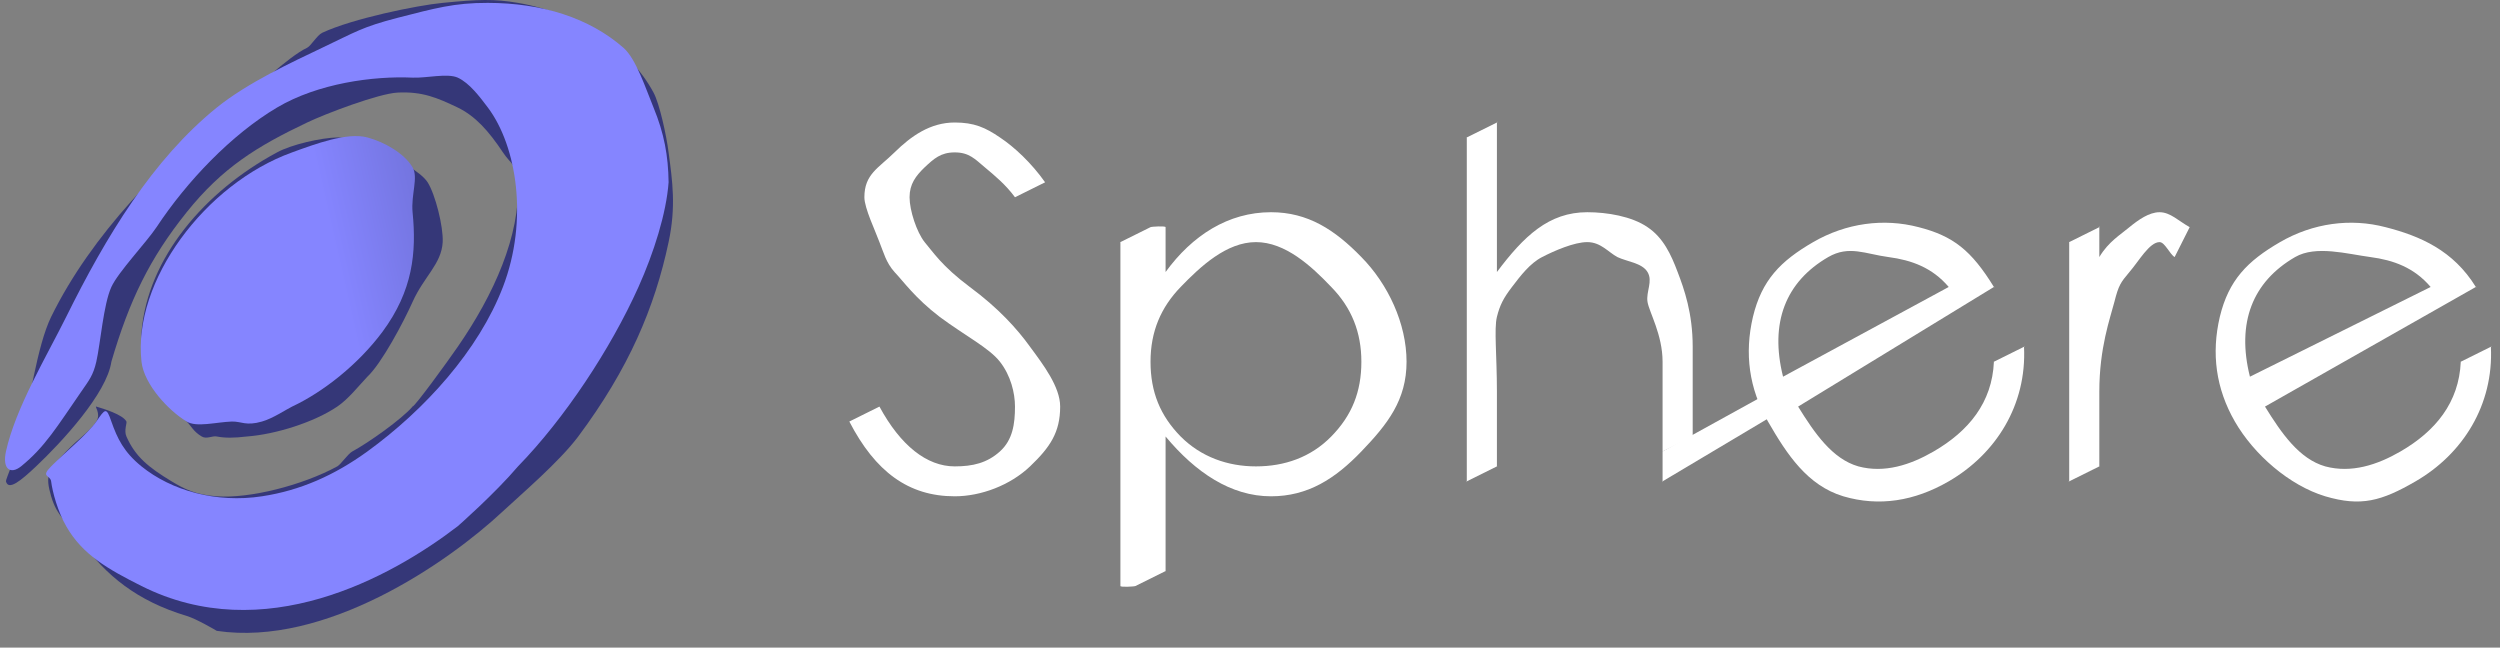
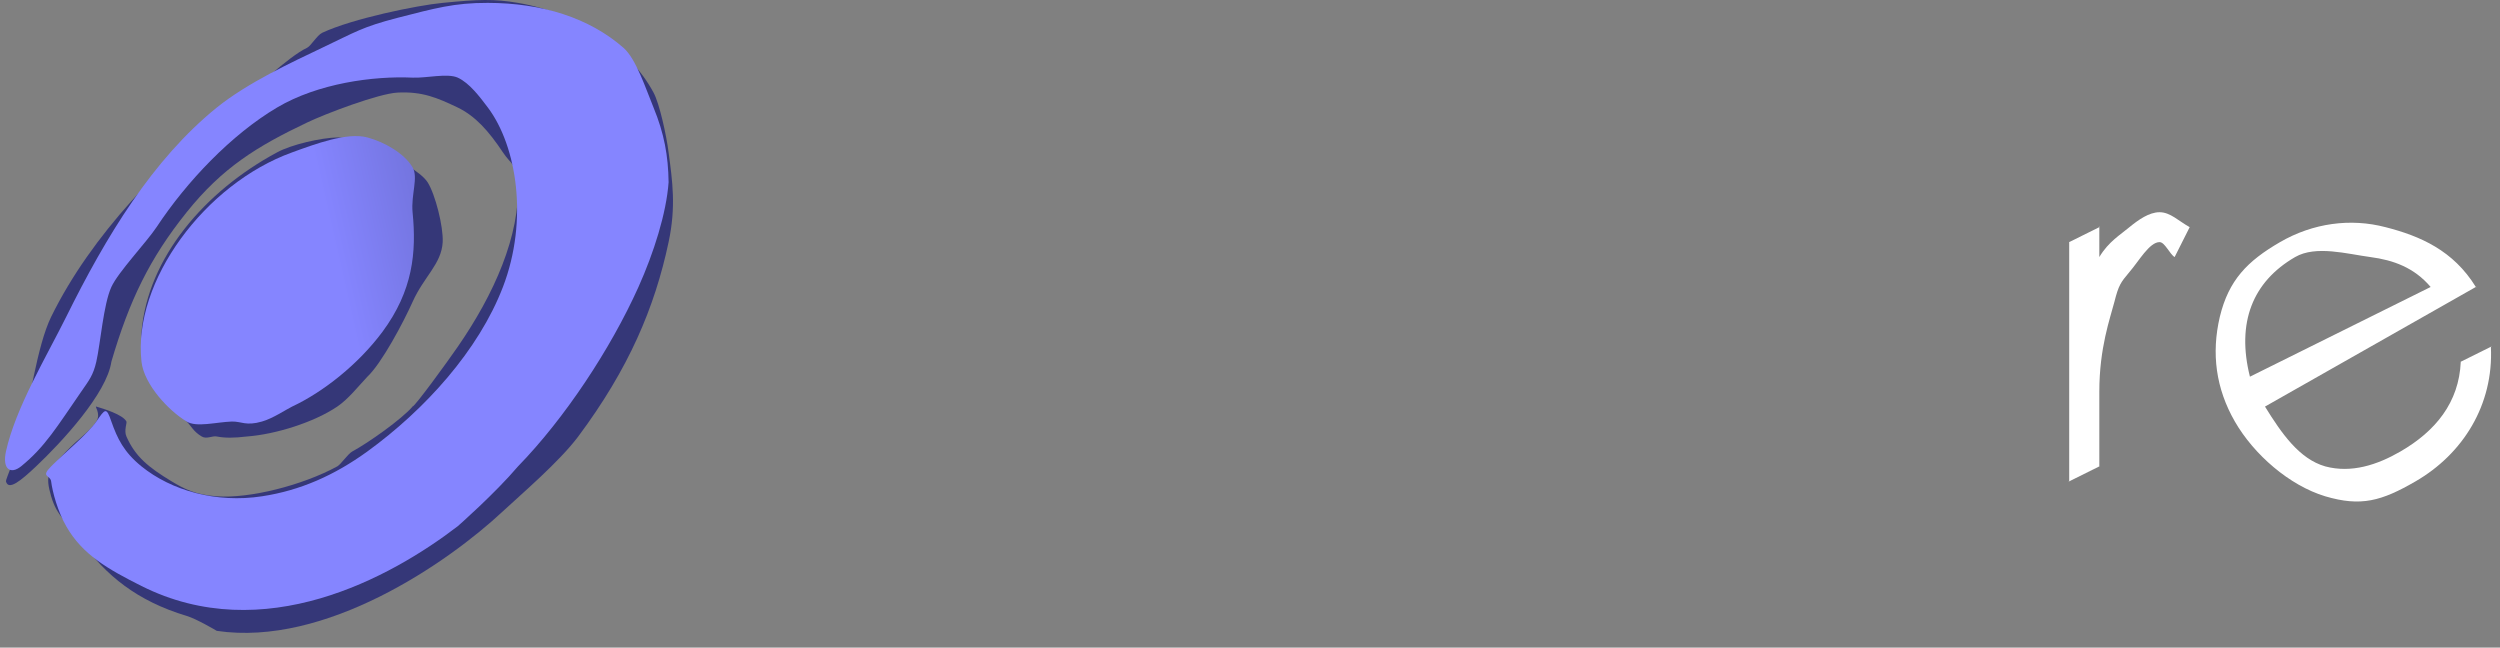
<svg xmlns="http://www.w3.org/2000/svg" width="166" height="43" viewBox="0 0 166 43" fill="none">
  <rect x="0" y="0" width="166" height="43" fill="#808080" stroke="none" />
  <path d="M137.395 16.076C137.395 16.033 137.358 16.097 137.395 16.076L139.395 15.083C139.473 15.04 139.395 14.993 139.395 15.083V17.069C140.006 16.04 140.828 15.565 141.395 15.083C141.984 14.602 142.697 14.091 143.395 14.091C144.116 14.091 144.675 14.689 145.395 15.083L144.395 17.069C144.067 16.872 143.745 16.076 143.395 16.076C142.719 16.076 142.006 17.361 141.395 18.062C140.806 18.763 140.679 18.93 140.395 20.047C140.112 21.142 139.395 23.091 139.395 26.004V30.968C139.395 31.016 139.439 30.95 139.395 30.968L137.395 31.961C137.318 31.994 137.395 32.046 137.395 31.961V16.076Z" fill="white" />
  <path d="M163.395 24.019C163.397 23.977 163.359 24.039 163.395 24.019L165.395 23.026C165.471 22.985 165.392 22.94 165.395 23.026C165.585 26.899 163.522 30.151 160.395 31.961C158.127 33.275 156.765 33.655 154.395 32.954C152.015 32.234 149.662 30.19 148.395 27.99C147.13 25.79 146.827 23.469 147.395 21.04C147.984 18.601 149.221 17.336 151.395 16.076C153.589 14.806 156.081 14.477 158.395 15.083C160.698 15.671 162.897 16.625 164.395 19.055C164.431 19.111 164.453 19.022 164.395 19.055L150.395 26.997C151.501 28.785 152.673 30.474 154.395 30.968C156.125 31.433 157.845 30.874 159.395 29.976C161.712 28.634 163.28 26.732 163.395 24.019ZM161.395 19.055C160.302 17.767 158.923 17.271 157.395 17.069C155.866 16.867 153.775 16.27 152.395 17.069C149.559 18.712 148.497 21.435 149.395 25.012L161.395 19.055Z" fill="white" />
-   <path d="M132.395 24.019C132.397 23.977 132.359 24.039 132.395 24.019L134.395 23.026C134.471 22.985 134.391 22.94 134.395 23.026C134.584 26.899 132.522 30.15 129.395 31.961C127.127 33.275 124.765 33.655 122.395 32.954C120.015 32.234 118.662 30.19 117.395 27.99C116.13 25.79 115.826 23.469 116.395 21.04C116.983 18.601 118.221 17.335 120.395 16.076C122.589 14.806 125.081 14.477 127.395 15.083C129.698 15.671 130.897 16.625 132.395 19.055C132.431 19.111 132.453 19.021 132.395 19.055L119.395 26.997C120.501 28.785 121.673 30.474 123.395 30.968C125.125 31.433 126.845 30.874 128.395 29.976C130.713 28.634 132.28 26.732 132.395 24.019ZM129.395 19.055C128.302 17.767 126.923 17.271 125.395 17.069C123.867 16.867 122.775 16.27 121.395 17.069C118.559 18.712 117.497 21.435 118.395 25.012L129.395 19.055Z" fill="white" />
-   <path d="M110.395 31.961L120.395 26.004L119.395 25.012L110.395 29.976V31.961C110.395 32.051 110.317 32.004 110.395 31.961Z" fill="white" />
-   <path d="M97.395 9.126C97.395 9.082 97.356 9.147 97.395 9.126L99.395 8.134C99.474 8.093 99.395 8.045 99.395 8.134V18.062C101.186 15.675 102.841 14.091 105.395 14.091C106.705 14.091 108.347 14.361 109.395 15.083C110.443 15.784 110.959 16.901 111.395 18.062C111.832 19.201 112.395 20.792 112.395 23.026V28.983L110.395 29.976V24.019C110.395 22.223 109.505 20.726 109.395 20.047C109.286 19.369 109.767 18.675 109.395 18.062C109.024 17.449 108.029 17.376 107.395 17.069C106.784 16.741 106.29 16.076 105.395 16.076C104.522 16.076 103.203 16.653 102.395 17.069C101.588 17.485 100.963 18.31 100.395 19.055C99.828 19.799 99.592 20.252 99.395 21.04C99.199 21.829 99.395 23.617 99.395 26.004V30.968C99.395 31.012 99.433 30.948 99.395 30.968L97.395 31.961C97.317 32.005 97.395 32.051 97.395 31.961V9.126Z" fill="white" />
-   <path d="M74.395 16.076C74.395 16.032 74.356 16.096 74.395 16.076L76.395 15.083C76.474 15.043 77.395 14.995 77.395 15.083V18.062C79.164 15.631 81.557 14.091 84.395 14.091C86.841 14.091 88.627 15.251 90.395 17.069C92.164 18.865 93.395 21.478 93.395 24.019C93.395 26.559 92.142 28.158 90.395 29.976C88.649 31.794 86.841 32.954 84.395 32.954C81.732 32.954 79.382 31.37 77.395 28.983V37.918C77.395 37.962 77.434 37.898 77.395 37.918L75.395 38.911C75.317 38.952 74.395 39 74.395 38.911V16.076ZM90.395 24.019C90.395 22.069 89.749 20.434 88.395 19.055C87.064 17.653 85.338 16.076 83.395 16.076C81.452 16.076 79.727 17.675 78.395 19.055C77.085 20.413 76.395 22.004 76.395 24.019C76.395 26.034 77.042 27.603 78.395 28.983C79.749 30.341 81.518 30.968 83.395 30.968C85.295 30.968 87.042 30.363 88.395 28.983C89.771 27.581 90.395 26.012 90.395 24.019Z" fill="white" />
-   <path d="M56.395 27.99L58.395 26.997C59.793 29.582 61.54 30.968 63.395 30.968C64.596 30.968 65.544 30.742 66.395 29.976C67.247 29.209 67.395 28.136 67.395 26.997C67.395 26.099 67.116 24.939 66.395 24.019C65.675 23.099 64.076 22.289 62.395 21.04C60.736 19.77 59.985 18.675 59.395 18.062C58.828 17.427 58.679 16.777 58.395 16.076C58.133 15.354 57.395 13.82 57.395 13.098C57.395 11.565 58.326 11.171 59.395 10.119C60.487 9.046 61.758 8.134 63.395 8.134C64.683 8.134 65.435 8.469 66.395 9.126C67.356 9.762 68.5 10.835 69.395 12.105L67.395 13.098C66.784 12.265 66.05 11.66 65.395 11.112C64.74 10.565 64.356 10.119 63.395 10.119C62.457 10.119 62.007 10.543 61.395 11.112C60.806 11.682 60.395 12.222 60.395 13.098C60.395 13.974 60.871 15.419 61.395 16.076C61.941 16.711 62.518 17.653 64.395 19.055C66.295 20.456 67.544 21.843 68.395 23.026C69.269 24.209 70.395 25.683 70.395 26.997C70.395 28.706 69.727 29.698 68.395 30.968C67.085 32.217 65.142 32.954 63.395 32.954C60.317 32.954 58.12 31.319 56.395 27.99Z" fill="white" />
  <path d="M14.395 41.889C14.308 41.837 13.062 41.1 12.395 40.897C9.095 39.907 7.013 38.194 5.395 35.933C4.48 34.642 3.807 34.355 3.395 32.954C2.995 31.56 3.156 31.265 4.395 29.976C5.272 29.06 5.951 28.665 6.395 27.99C6.728 27.465 6.25 26.941 6.395 26.997C6.841 27.131 8.16 27.522 8.395 27.99C8.44 28.091 8.221 28.588 8.395 28.983C8.986 30.319 9.842 31.021 11.395 31.961C12.2 32.448 12.982 32.857 14.395 32.954C16.544 33.116 20.061 32.238 22.395 30.968C22.64 30.831 23.1 30.135 23.395 29.976C24.477 29.391 26.667 27.838 27.395 26.997C27.494 26.869 27.36 27.006 27.395 26.997C27.571 26.953 29.611 24.161 30.395 23.026C32.802 19.54 34.542 15.659 34.395 12.105C34.353 10.947 33.911 10.904 33.395 10.119C32.432 8.673 31.555 7.705 30.395 7.141C29.027 6.489 28.043 6.064 26.395 6.148C25.136 6.217 21.659 7.53 20.395 8.134C17.034 9.731 14.754 11.15 12.395 14.091C9.93 17.161 8.579 19.975 7.395 24.019C7.089 26.125 4.112 29.346 2.395 30.968C1.387 31.918 0.559 32.605 0.395 31.961C0.366 31.847 1.033 30.385 1.395 28.983C1.952 26.839 2.446 22.994 3.395 21.04C6.08 15.566 10.866 10.71 15.395 7.141C16.887 5.965 19.114 3.777 20.395 3.17C20.645 3.05 21.054 2.339 21.395 2.177C23.403 1.234 27.72 0.348 29.395 0.191C31.787 -0.046 32.788 -0.081 34.395 0.191C38.448 0.877 41.838 3.244 43.395 6.148C43.797 6.887 44.259 9.032 44.395 10.119C44.645 12.02 44.902 13.702 44.395 16.076C43.474 20.417 41.755 24.477 38.395 28.983C37.143 30.659 34.587 32.838 33.395 33.947C29.708 37.394 21.603 42.962 14.395 41.889Z" fill="#353778" />
  <path d="M16.395 28.983C15.521 29.087 14.935 29.088 14.395 28.983C14.091 28.92 13.716 29.181 13.395 28.983C12.838 28.658 12.69 28.27 12.395 27.99C12.334 27.931 11.686 27.222 11.395 26.997C11.099 26.783 10.614 26.314 10.395 26.004C10.01 25.476 10.69 26.171 10.395 25.012C10.101 23.852 9.322 22.884 9.395 22.033C9.815 17.109 13.588 12.703 18.395 10.119C19.353 9.594 21.32 9.149 22.395 9.126C23.213 9.114 24.642 9.797 25.395 10.119C26.137 10.435 27.93 11.373 28.395 12.105C28.909 12.918 29.444 15.054 29.395 16.076C29.316 17.527 28.144 18.369 27.395 20.047C26.794 21.389 25.351 24.113 24.395 25.012C24.262 25.148 24.463 24.948 24.395 25.012C23.8 25.641 23.143 26.488 22.395 26.997C20.844 28.044 18.305 28.84 16.395 28.983Z" fill="#353778" />
  <path d="M9.395 38.911C7.153 37.785 5.471 36.826 4.395 34.94C3.843 33.977 3.488 32.695 3.395 31.961C3.33 31.52 2.675 31.695 3.395 30.968C4.277 30.07 5.792 28.846 6.395 27.99C6.983 27.143 7.059 27.002 7.395 27.99C7.795 29.123 8.221 30.015 9.395 30.968C11.379 32.576 14.363 33.42 17.395 32.954C19.936 32.567 22.198 31.566 24.395 29.976C28.214 27.205 31.779 23.265 33.395 19.055C35.096 14.627 34.326 9.715 32.395 7.141C31.849 6.42 31.177 5.517 30.395 5.155C29.71 4.844 28.292 5.197 27.395 5.155C24.792 5.035 21.11 5.531 18.395 7.141C15.373 8.932 12.409 12.034 10.395 15.083C9.727 16.086 7.851 18.059 7.395 19.055C6.868 20.209 6.669 22.817 6.395 24.019C6.187 24.923 5.92 25.244 5.395 26.004C3.806 28.3 2.989 29.682 1.395 30.968C0.705 31.519 0.138 31.164 0.395 29.976C1.027 27.102 3.075 23.697 4.395 21.04C7.039 15.698 10.126 10.597 14.395 7.141C16.431 5.499 19.375 4.135 21.395 3.17C23.617 2.116 24.043 1.794 26.395 1.184C28.847 0.558 30.156 0.183 32.395 0.191C35.987 0.2 39.108 1.172 41.395 3.17C42.244 3.907 42.893 5.932 43.395 7.141C44.104 8.869 44.371 10.345 44.395 12.105C44.245 14.165 43.413 16.784 42.395 19.055C40.542 23.176 37.487 27.794 34.395 30.968C32.853 32.784 30.395 34.94 30.395 34.94C25.923 38.371 17.49 42.975 9.395 38.911Z" fill="url(#paint0_linear_233_167)" />
  <path d="M15.395 27.99C14.324 28.03 13.057 28.392 12.395 27.99C11.231 27.296 9.571 25.555 9.395 24.019C8.805 18.68 13.613 12.204 19.395 10.119C20.94 9.557 23.055 8.767 24.395 9.126C25.525 9.427 26.852 10.185 27.395 11.112C27.791 11.787 27.285 12.922 27.395 14.091C27.663 16.762 27.415 19.301 25.395 22.033C23.79 24.192 21.462 26.03 19.395 26.997C19.021 27.177 18.118 27.787 17.395 27.99C16.327 28.3 16.035 27.976 15.395 27.99Z" fill="url(#paint1_linear_233_167)" />
  <defs>
    <linearGradient id="paint0_linear_233_167" x1="255.594" y1="0.884" x2="141.918" y2="104.141" gradientUnits="userSpaceOnUse">
      <stop stop-color="#3A3E75" />
      <stop offset="1" stop-color="#8585FF" />
    </linearGradient>
    <linearGradient id="paint1_linear_233_167" x1="48.367" y1="7.875" x2="21.633" y2="13.943" gradientUnits="userSpaceOnUse">
      <stop stop-color="#3A3E75" />
      <stop offset="1" stop-color="#8585FF" />
    </linearGradient>
  </defs>
</svg>